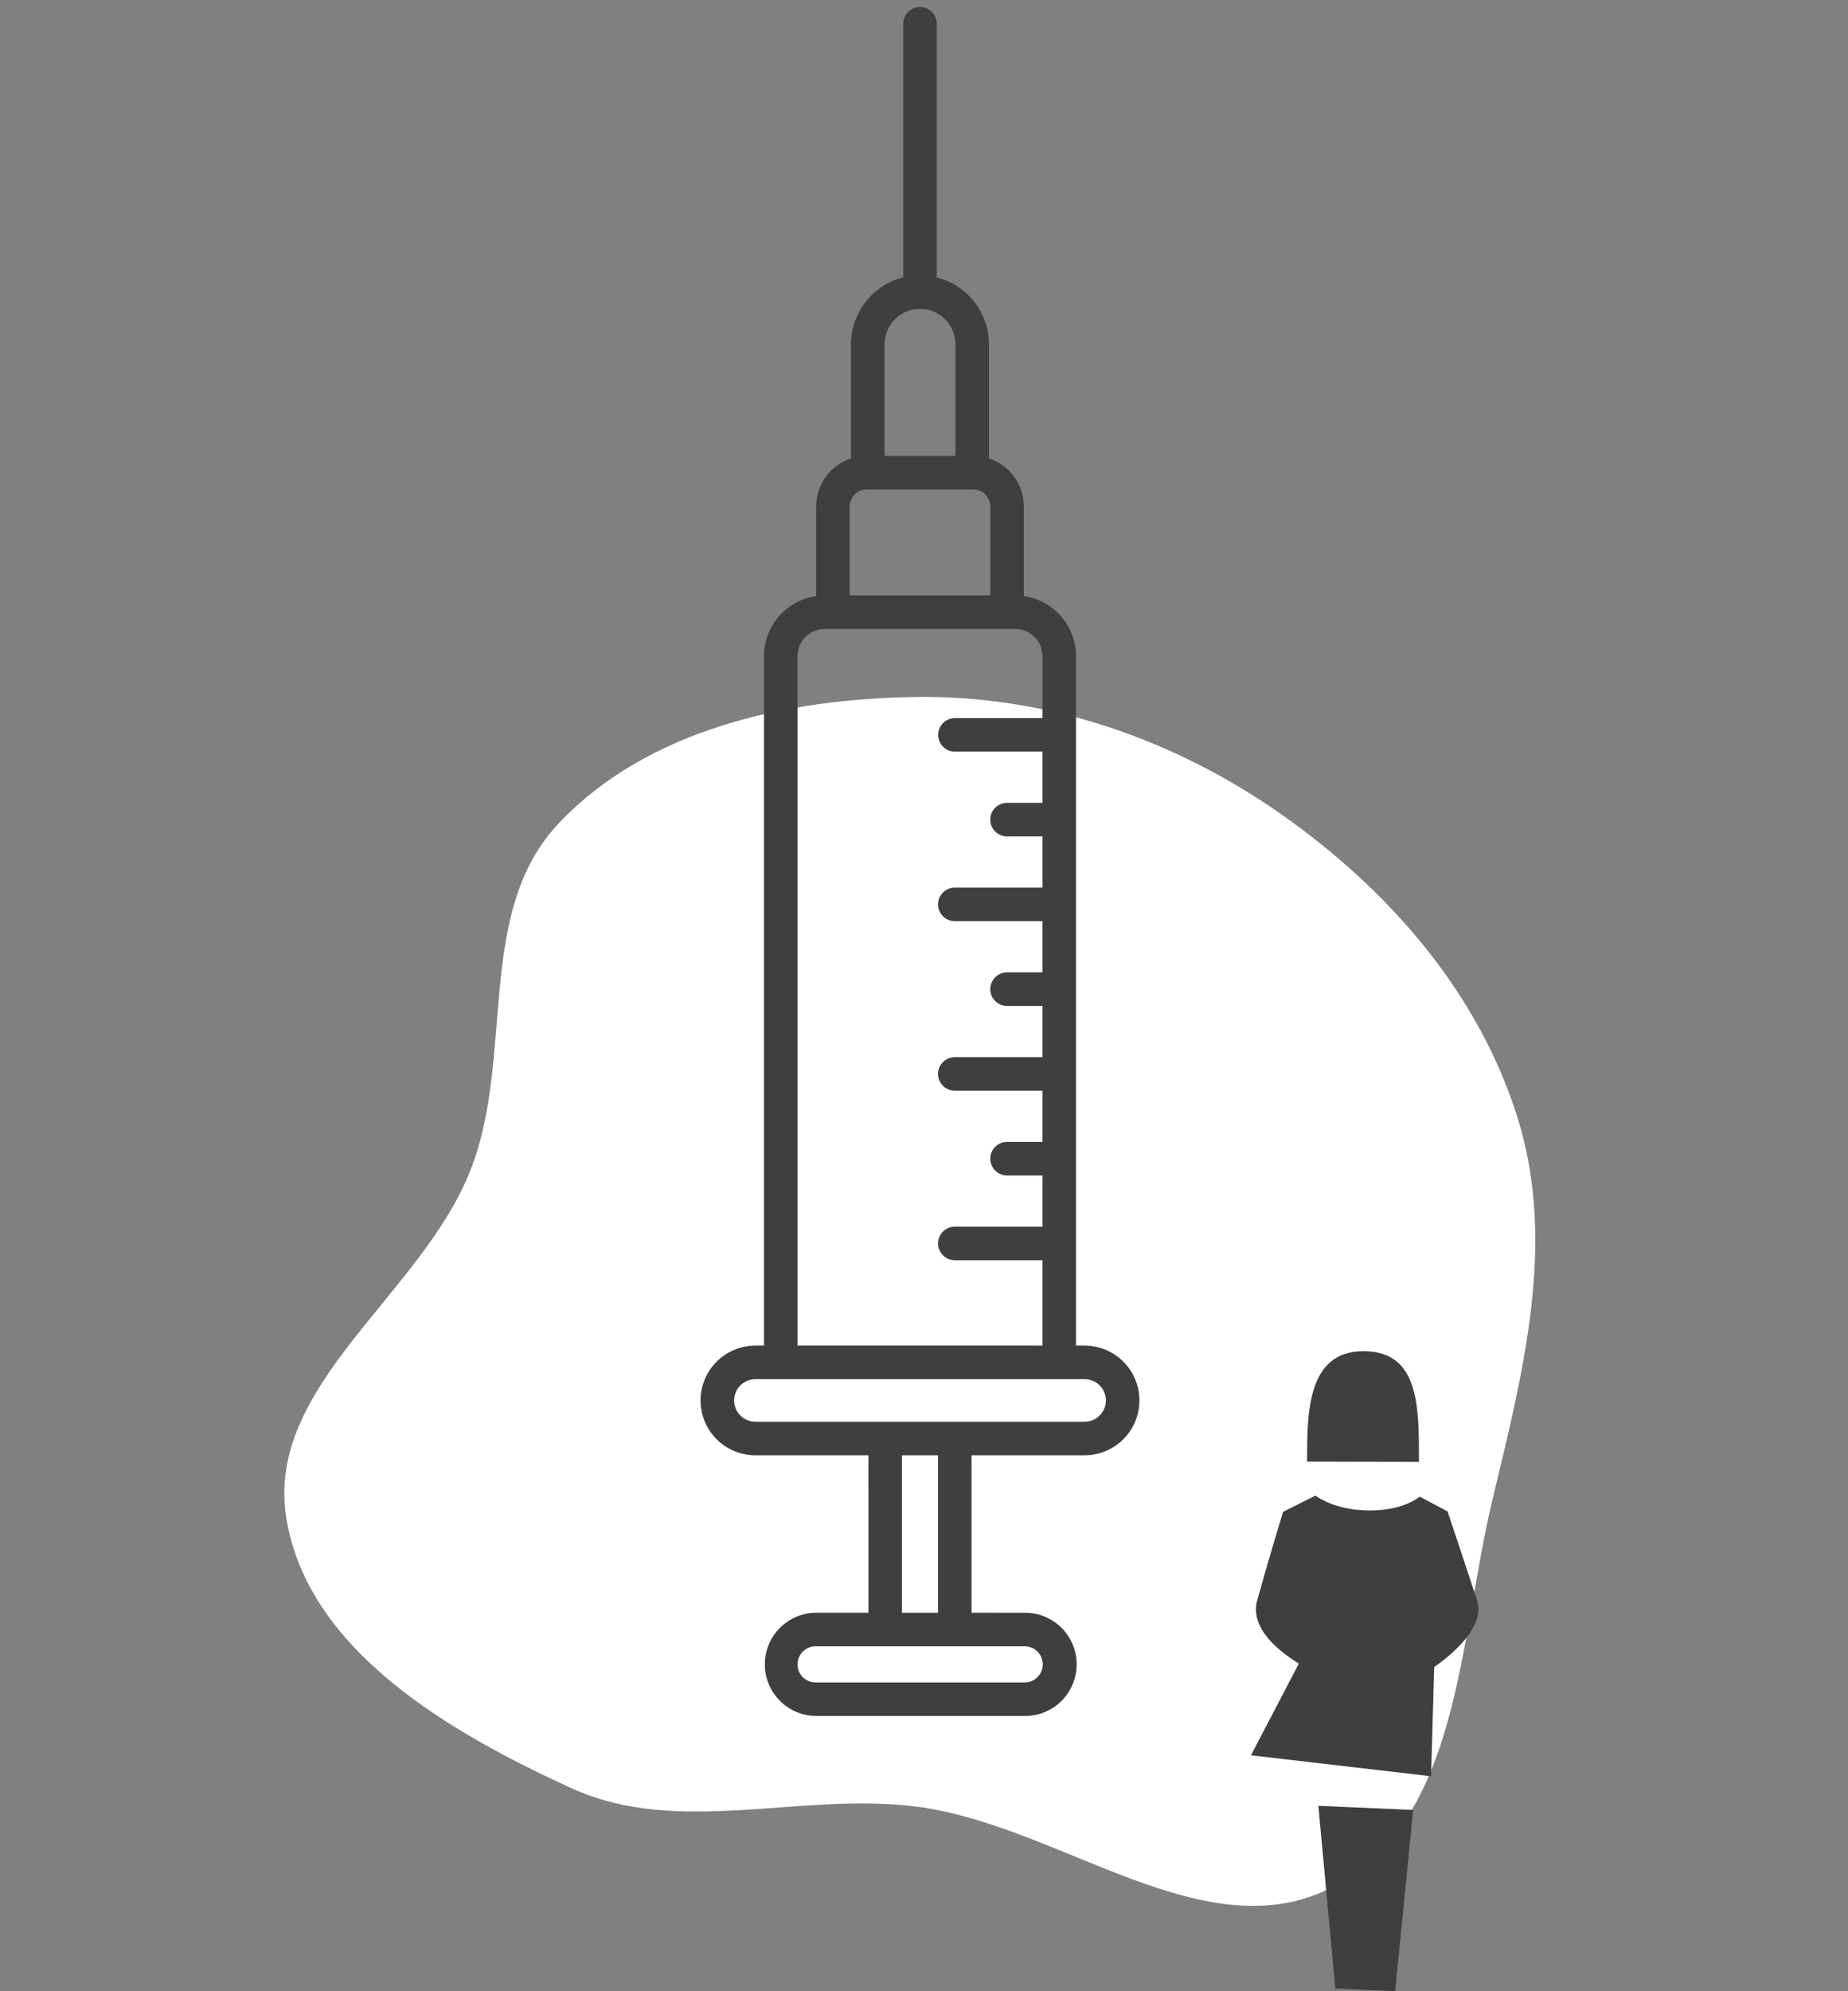
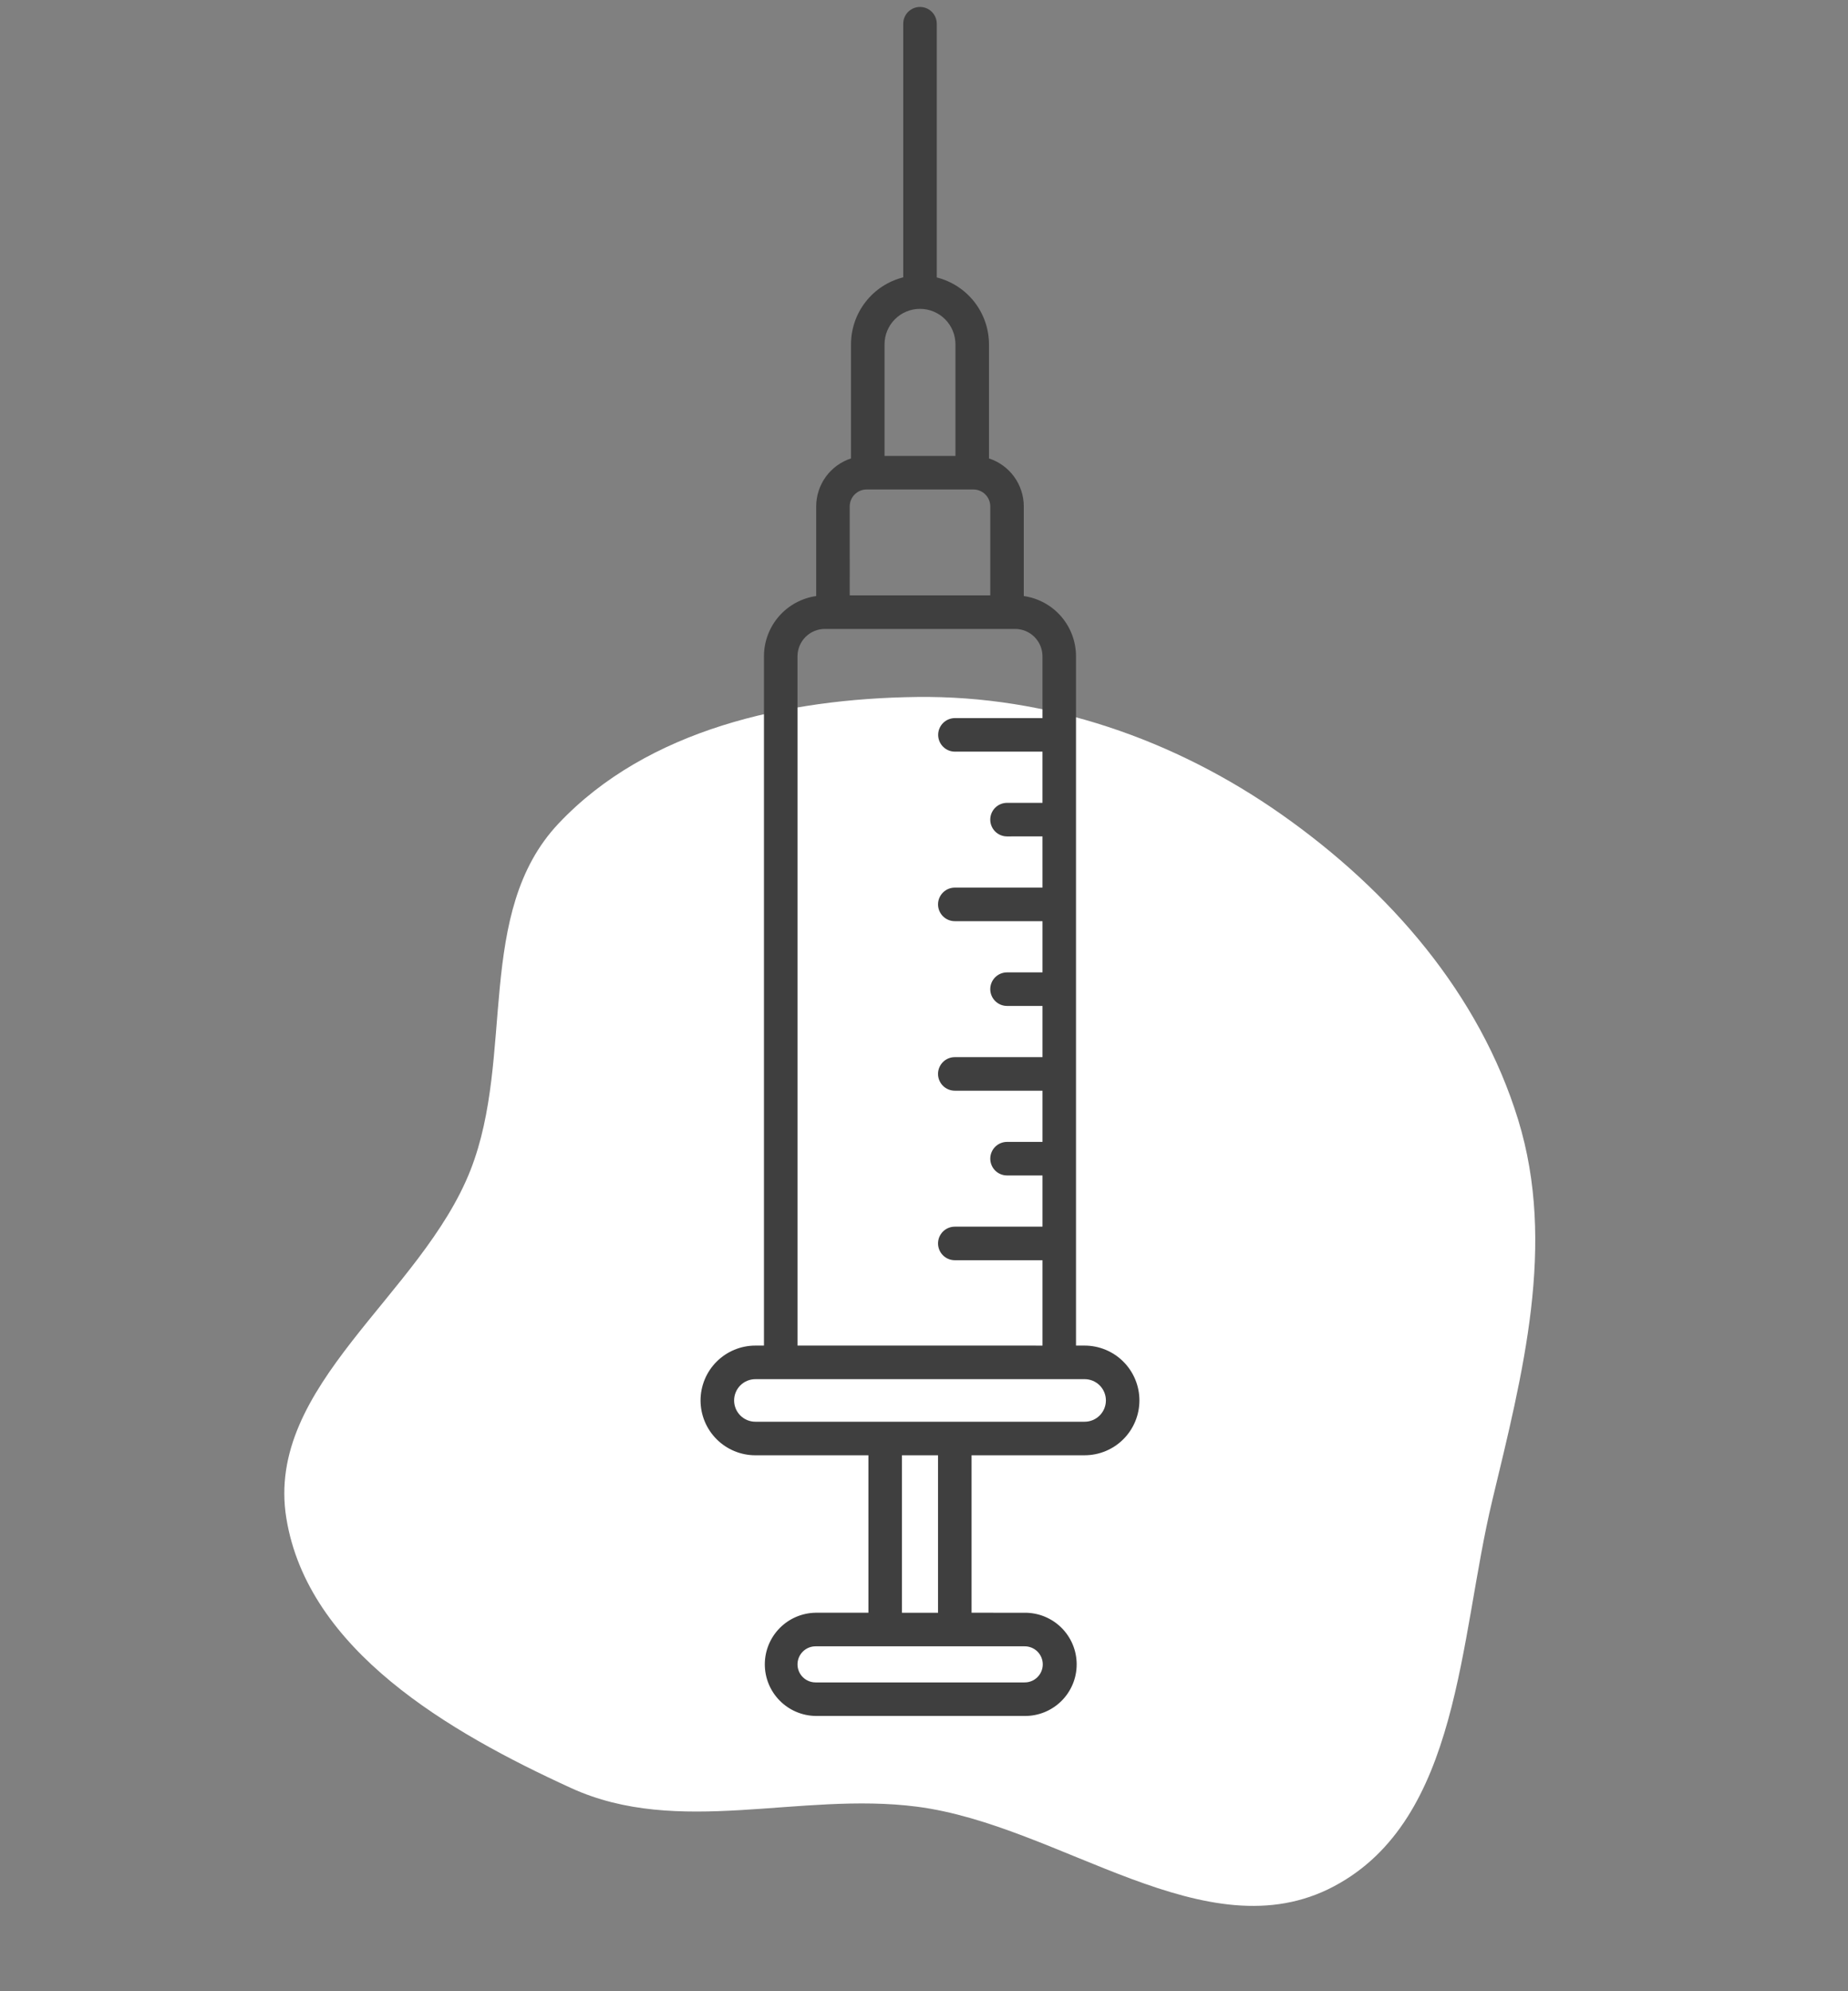
<svg xmlns="http://www.w3.org/2000/svg" width="130" height="140" viewBox="0 0 130 140" fill="none">
  <rect x="0" y="0" width="130" height="140" fill="#808080" stroke="none" />
  <path fill-rule="evenodd" clip-rule="evenodd" d="M64.491 49.003C73.706 48.888 82.624 51.975 90.152 57.265C97.757 62.608 104.074 69.87 106.797 78.729C109.491 87.494 107.117 96.578 104.976 105.493C102.638 115.228 102.727 127.897 93.854 132.616C84.845 137.407 74.622 128.326 64.491 127.023C56.237 125.962 47.731 129.171 40.169 125.712C31.584 121.786 21.652 116.022 20.143 106.742C18.625 97.408 29.648 91.067 33.102 82.258C36.238 74.26 33.386 64.157 39.293 57.899C45.547 51.273 55.356 49.117 64.491 49.003Z" fill="white" />
-   <path fill-rule="evenodd" clip-rule="evenodd" d="M100.89 117.212L100.671 124.886L88 123.412L91.369 116.962C89.984 116.115 87.902 114.478 88.438 112.526C89.151 109.928 90.256 106.297 90.256 106.297L92.532 105.155C94.53 106.544 98.18 106.53 99.872 105.229L101.83 106.266C101.83 106.266 103.088 110.012 103.902 112.503C104.511 114.371 102.138 116.334 100.89 117.212ZM95.917 95C99.888 95 99.817 98.996 99.817 102.784L91.948 102.767C91.949 99.364 91.944 95 95.917 95ZM99.412 127.254L98.144 140L93.936 139.811L92.742 126.966L99.412 127.254Z" fill="#3F3F3F" />
  <path d="M72.065 120.647C72.546 120.653 73.022 120.564 73.468 120.384C73.914 120.204 74.319 119.938 74.661 119.601C75.003 119.263 75.274 118.861 75.46 118.418C75.645 117.975 75.74 117.499 75.74 117.019C75.74 116.538 75.645 116.063 75.46 115.619C75.274 115.176 75.003 114.774 74.661 114.436C74.319 114.099 73.914 113.833 73.468 113.653C73.022 113.473 72.546 113.384 72.065 113.39L68.346 113.389L68.346 102.318L76.298 102.318C76.804 102.318 77.306 102.218 77.773 102.024C78.241 101.831 78.666 101.547 79.024 101.189C79.382 100.831 79.666 100.405 79.86 99.938C80.054 99.47 80.154 98.968 80.154 98.462C80.154 97.956 80.054 97.454 79.86 96.987C79.666 96.519 79.382 96.094 79.024 95.736C78.666 95.377 78.241 95.094 77.773 94.9C77.305 94.706 76.804 94.606 76.298 94.606L75.693 94.606L75.693 46.146C75.694 45.116 75.323 44.12 74.648 43.341C73.973 42.562 73.04 42.053 72.02 41.908V35.602C72.019 34.854 71.781 34.126 71.342 33.52C70.902 32.915 70.282 32.464 69.572 32.232L69.572 24.209C69.57 23.128 69.207 22.079 68.542 21.227C67.876 20.376 66.946 19.77 65.898 19.507L65.898 1.668C65.898 1.513 65.867 1.36 65.808 1.217C65.749 1.074 65.662 0.944 65.552 0.834C65.443 0.725 65.313 0.638 65.17 0.579C65.027 0.519 64.873 0.489 64.718 0.489C64.563 0.489 64.41 0.519 64.267 0.579C64.124 0.638 63.994 0.725 63.884 0.834C63.775 0.944 63.688 1.074 63.629 1.217C63.569 1.36 63.539 1.514 63.539 1.668L63.539 19.499C62.49 19.763 61.559 20.369 60.893 21.222C60.227 22.075 59.866 23.126 59.865 24.208L59.865 32.231C59.154 32.464 58.534 32.915 58.094 33.52C57.655 34.125 57.417 34.854 57.416 35.602L57.416 41.908C56.396 42.054 55.462 42.562 54.788 43.341C54.113 44.12 53.742 45.116 53.742 46.147L53.742 94.606L53.138 94.606C52.115 94.606 51.134 95.013 50.411 95.736C49.688 96.459 49.281 97.44 49.281 98.463C49.281 99.485 49.688 100.466 50.411 101.189C51.134 101.913 52.115 102.319 53.137 102.319L61.089 102.319L61.09 113.389L57.371 113.389C56.419 113.405 55.512 113.794 54.844 114.473C54.176 115.152 53.802 116.066 53.802 117.018C53.802 117.97 54.176 118.884 54.844 119.562C55.512 120.241 56.419 120.63 57.371 120.646L72.065 120.647ZM62.224 24.209C62.224 23.547 62.487 22.913 62.955 22.445C63.422 21.977 64.057 21.715 64.718 21.715C65.38 21.715 66.014 21.977 66.482 22.445C66.95 22.913 67.212 23.547 67.212 24.209L67.212 32.055L62.224 32.055L62.224 24.209ZM59.775 35.602C59.776 35.288 59.901 34.985 60.124 34.763C60.346 34.54 60.648 34.414 60.964 34.414L68.473 34.414C68.788 34.414 69.09 34.54 69.313 34.763C69.536 34.985 69.661 35.287 69.662 35.602L69.662 41.86L59.776 41.86L59.775 35.602ZM56.101 46.147C56.101 45.894 56.151 45.643 56.248 45.409C56.345 45.175 56.487 44.962 56.666 44.783C56.845 44.604 57.057 44.462 57.291 44.365C57.525 44.269 57.776 44.219 58.029 44.219H71.406C71.659 44.219 71.91 44.269 72.144 44.365C72.378 44.462 72.591 44.604 72.77 44.783C72.949 44.962 73.091 45.175 73.188 45.409C73.284 45.643 73.334 45.894 73.334 46.147L73.335 50.488L67.167 50.488C66.856 50.491 66.558 50.616 66.339 50.837C66.12 51.058 65.997 51.356 65.997 51.667C65.997 51.979 66.12 52.277 66.339 52.498C66.558 52.719 66.855 52.845 67.167 52.847L73.334 52.847L73.334 56.447L70.84 56.447C70.685 56.447 70.532 56.478 70.389 56.537C70.246 56.596 70.116 56.683 70.006 56.793C69.897 56.902 69.81 57.032 69.75 57.176C69.691 57.319 69.661 57.472 69.661 57.627C69.661 57.782 69.691 57.935 69.75 58.078C69.81 58.221 69.897 58.352 70.006 58.461C70.116 58.571 70.246 58.657 70.389 58.717C70.532 58.776 70.685 58.807 70.84 58.807L73.334 58.806L73.335 62.407L67.167 62.407C67.012 62.407 66.859 62.438 66.716 62.497C66.573 62.556 66.443 62.643 66.333 62.753C66.224 62.862 66.137 62.992 66.077 63.136C66.018 63.279 65.988 63.432 65.988 63.587C65.988 63.742 66.018 63.895 66.077 64.038C66.137 64.181 66.224 64.312 66.333 64.421C66.443 64.531 66.573 64.618 66.716 64.677C66.859 64.736 67.012 64.766 67.167 64.766L73.335 64.766L73.335 68.367H70.841C70.528 68.367 70.228 68.491 70.007 68.712C69.785 68.933 69.661 69.233 69.661 69.546C69.661 69.859 69.785 70.159 70.007 70.38C70.228 70.602 70.528 70.726 70.841 70.726L73.335 70.726V74.326L67.167 74.326C66.854 74.326 66.554 74.45 66.333 74.671C66.112 74.893 65.987 75.193 65.987 75.506C65.987 75.819 66.112 76.119 66.333 76.34C66.554 76.561 66.854 76.685 67.167 76.685L73.335 76.685L73.335 80.285L70.841 80.285C70.528 80.285 70.228 80.409 70.007 80.63C69.786 80.852 69.662 81.152 69.662 81.465C69.662 81.777 69.786 82.077 70.007 82.299C70.228 82.52 70.528 82.644 70.841 82.644H73.335L73.335 86.245H67.167C66.854 86.245 66.554 86.369 66.333 86.59C66.112 86.811 65.988 87.112 65.988 87.424C65.988 87.737 66.112 88.037 66.333 88.258C66.554 88.48 66.854 88.604 67.167 88.604L73.335 88.604L73.335 94.607L56.101 94.606L56.101 46.147ZM53.139 99.96C52.742 99.96 52.361 99.802 52.08 99.522C51.8 99.241 51.642 98.86 51.642 98.463C51.642 98.067 51.8 97.686 52.08 97.405C52.361 97.124 52.742 96.967 53.139 96.967L76.299 96.966C76.696 96.966 77.076 97.124 77.357 97.404C77.638 97.685 77.796 98.066 77.796 98.463C77.796 98.86 77.638 99.24 77.357 99.521C77.076 99.802 76.696 99.96 76.299 99.96L53.139 99.96ZM63.449 102.319L65.988 102.319L65.988 113.39L63.449 113.39L63.449 102.319ZM56.102 117.019C56.102 116.683 56.236 116.36 56.474 116.122C56.712 115.884 57.035 115.75 57.371 115.75L72.066 115.75C72.234 115.747 72.401 115.778 72.558 115.841C72.714 115.903 72.856 115.996 72.976 116.114C73.096 116.232 73.191 116.373 73.256 116.529C73.321 116.684 73.355 116.85 73.355 117.019C73.355 117.187 73.321 117.354 73.256 117.509C73.191 117.664 73.096 117.805 72.976 117.923C72.856 118.041 72.714 118.135 72.558 118.197C72.401 118.26 72.234 118.291 72.066 118.288L57.371 118.288C57.034 118.288 56.712 118.154 56.474 117.916C56.235 117.678 56.102 117.355 56.102 117.018L56.102 117.019Z" fill="#3F3F3F" />
</svg>